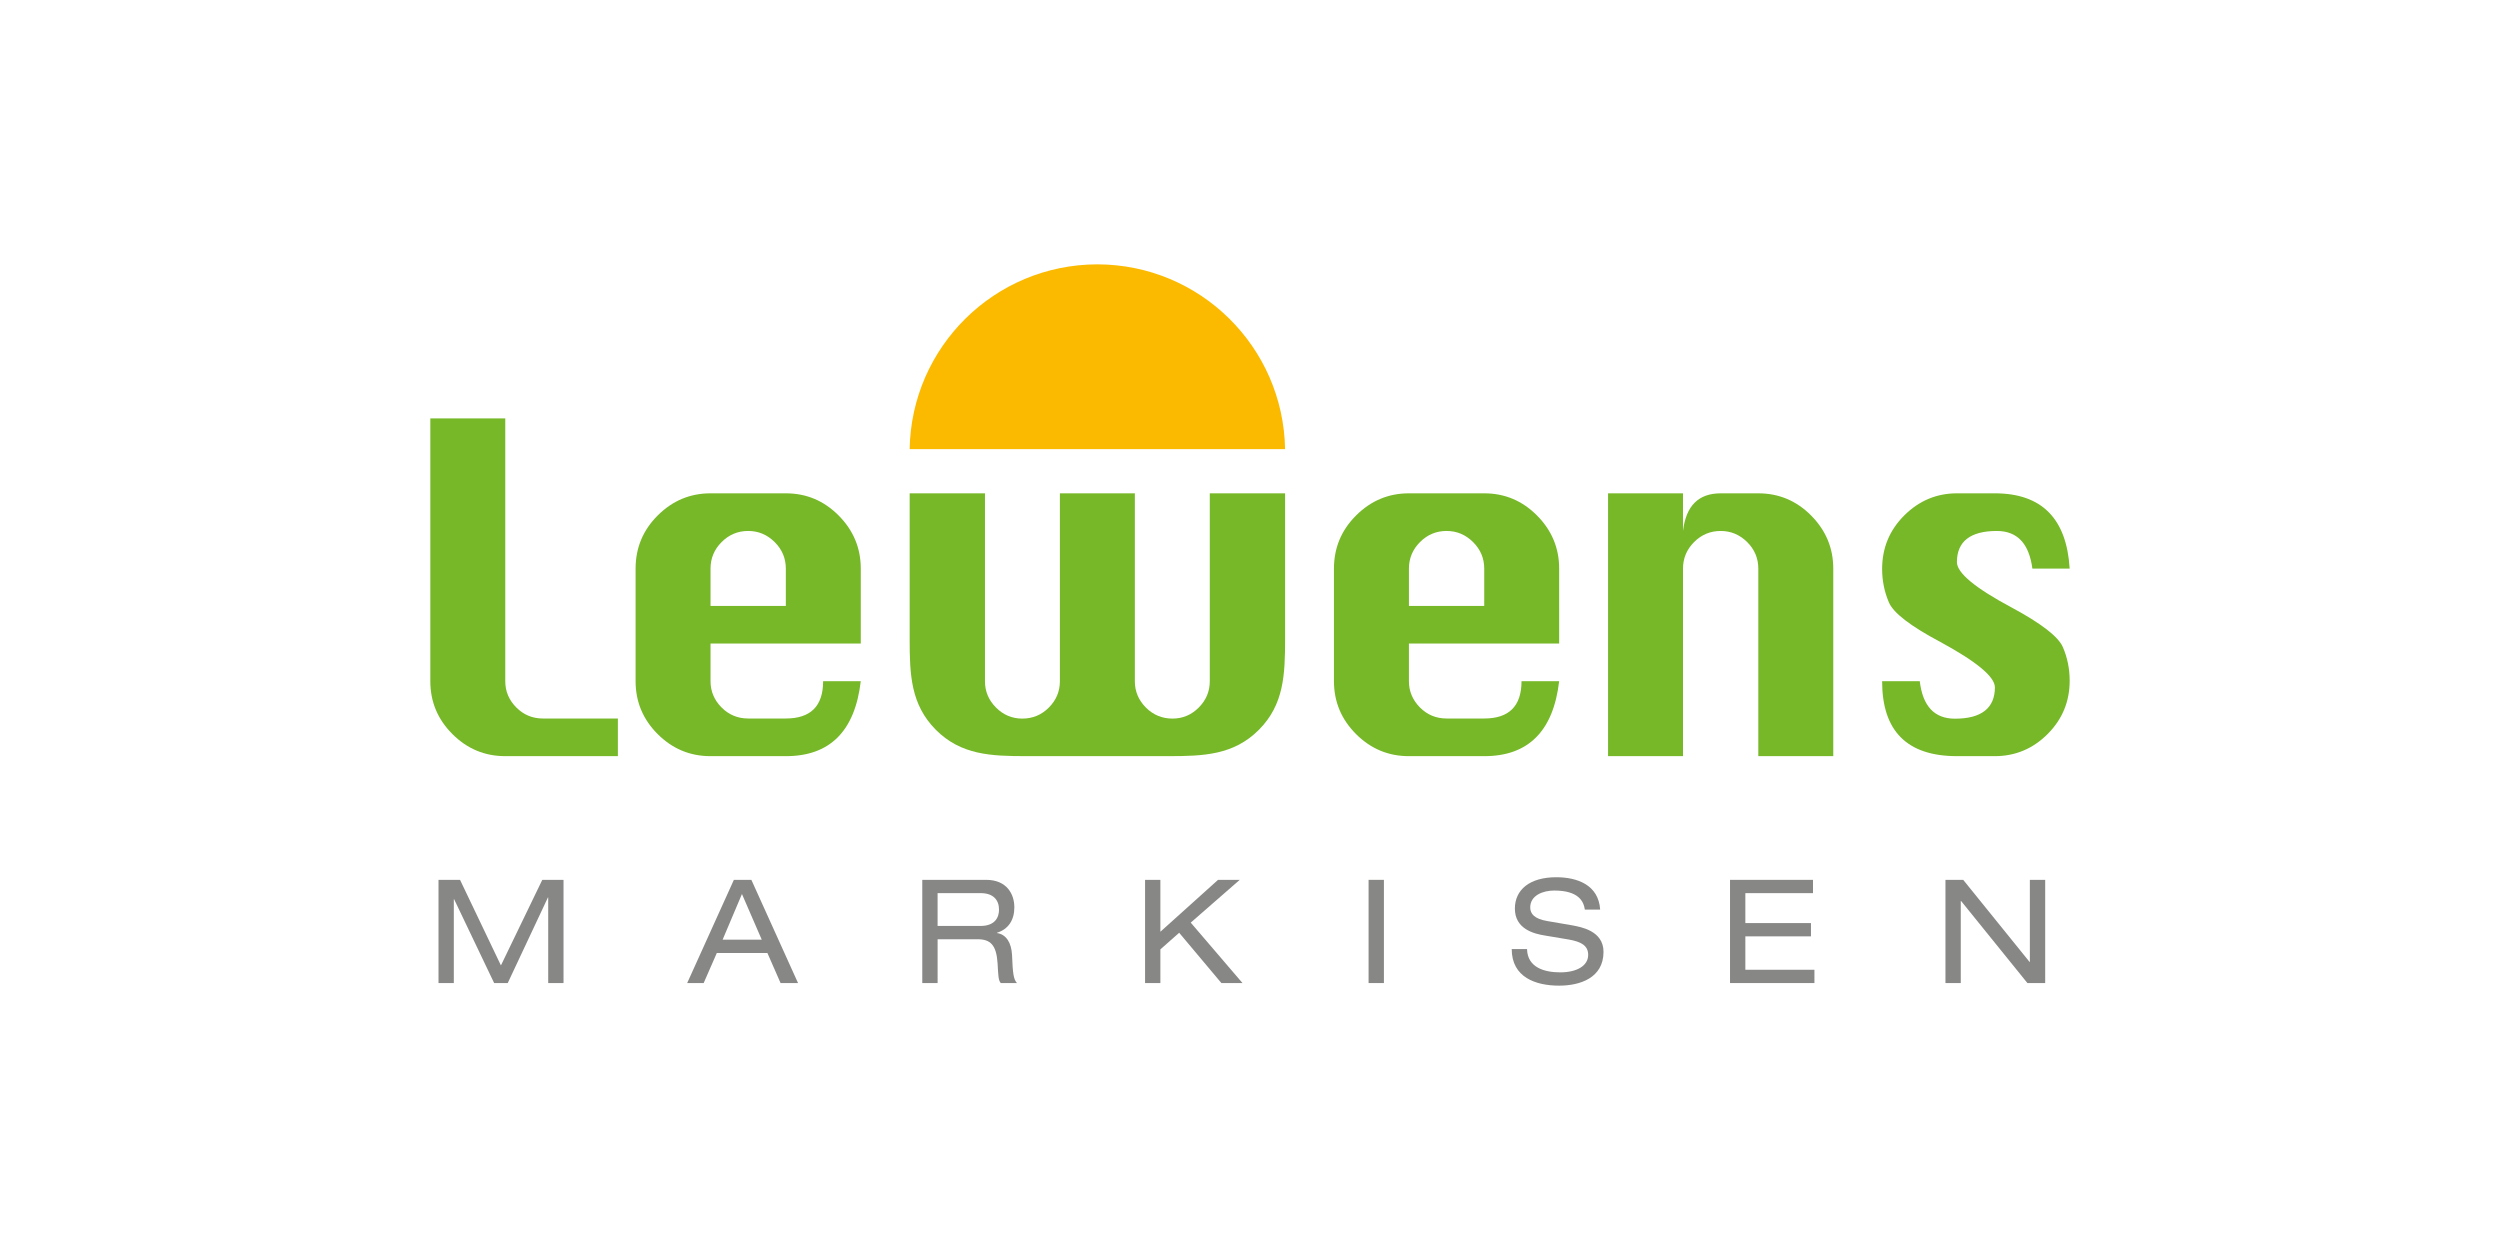
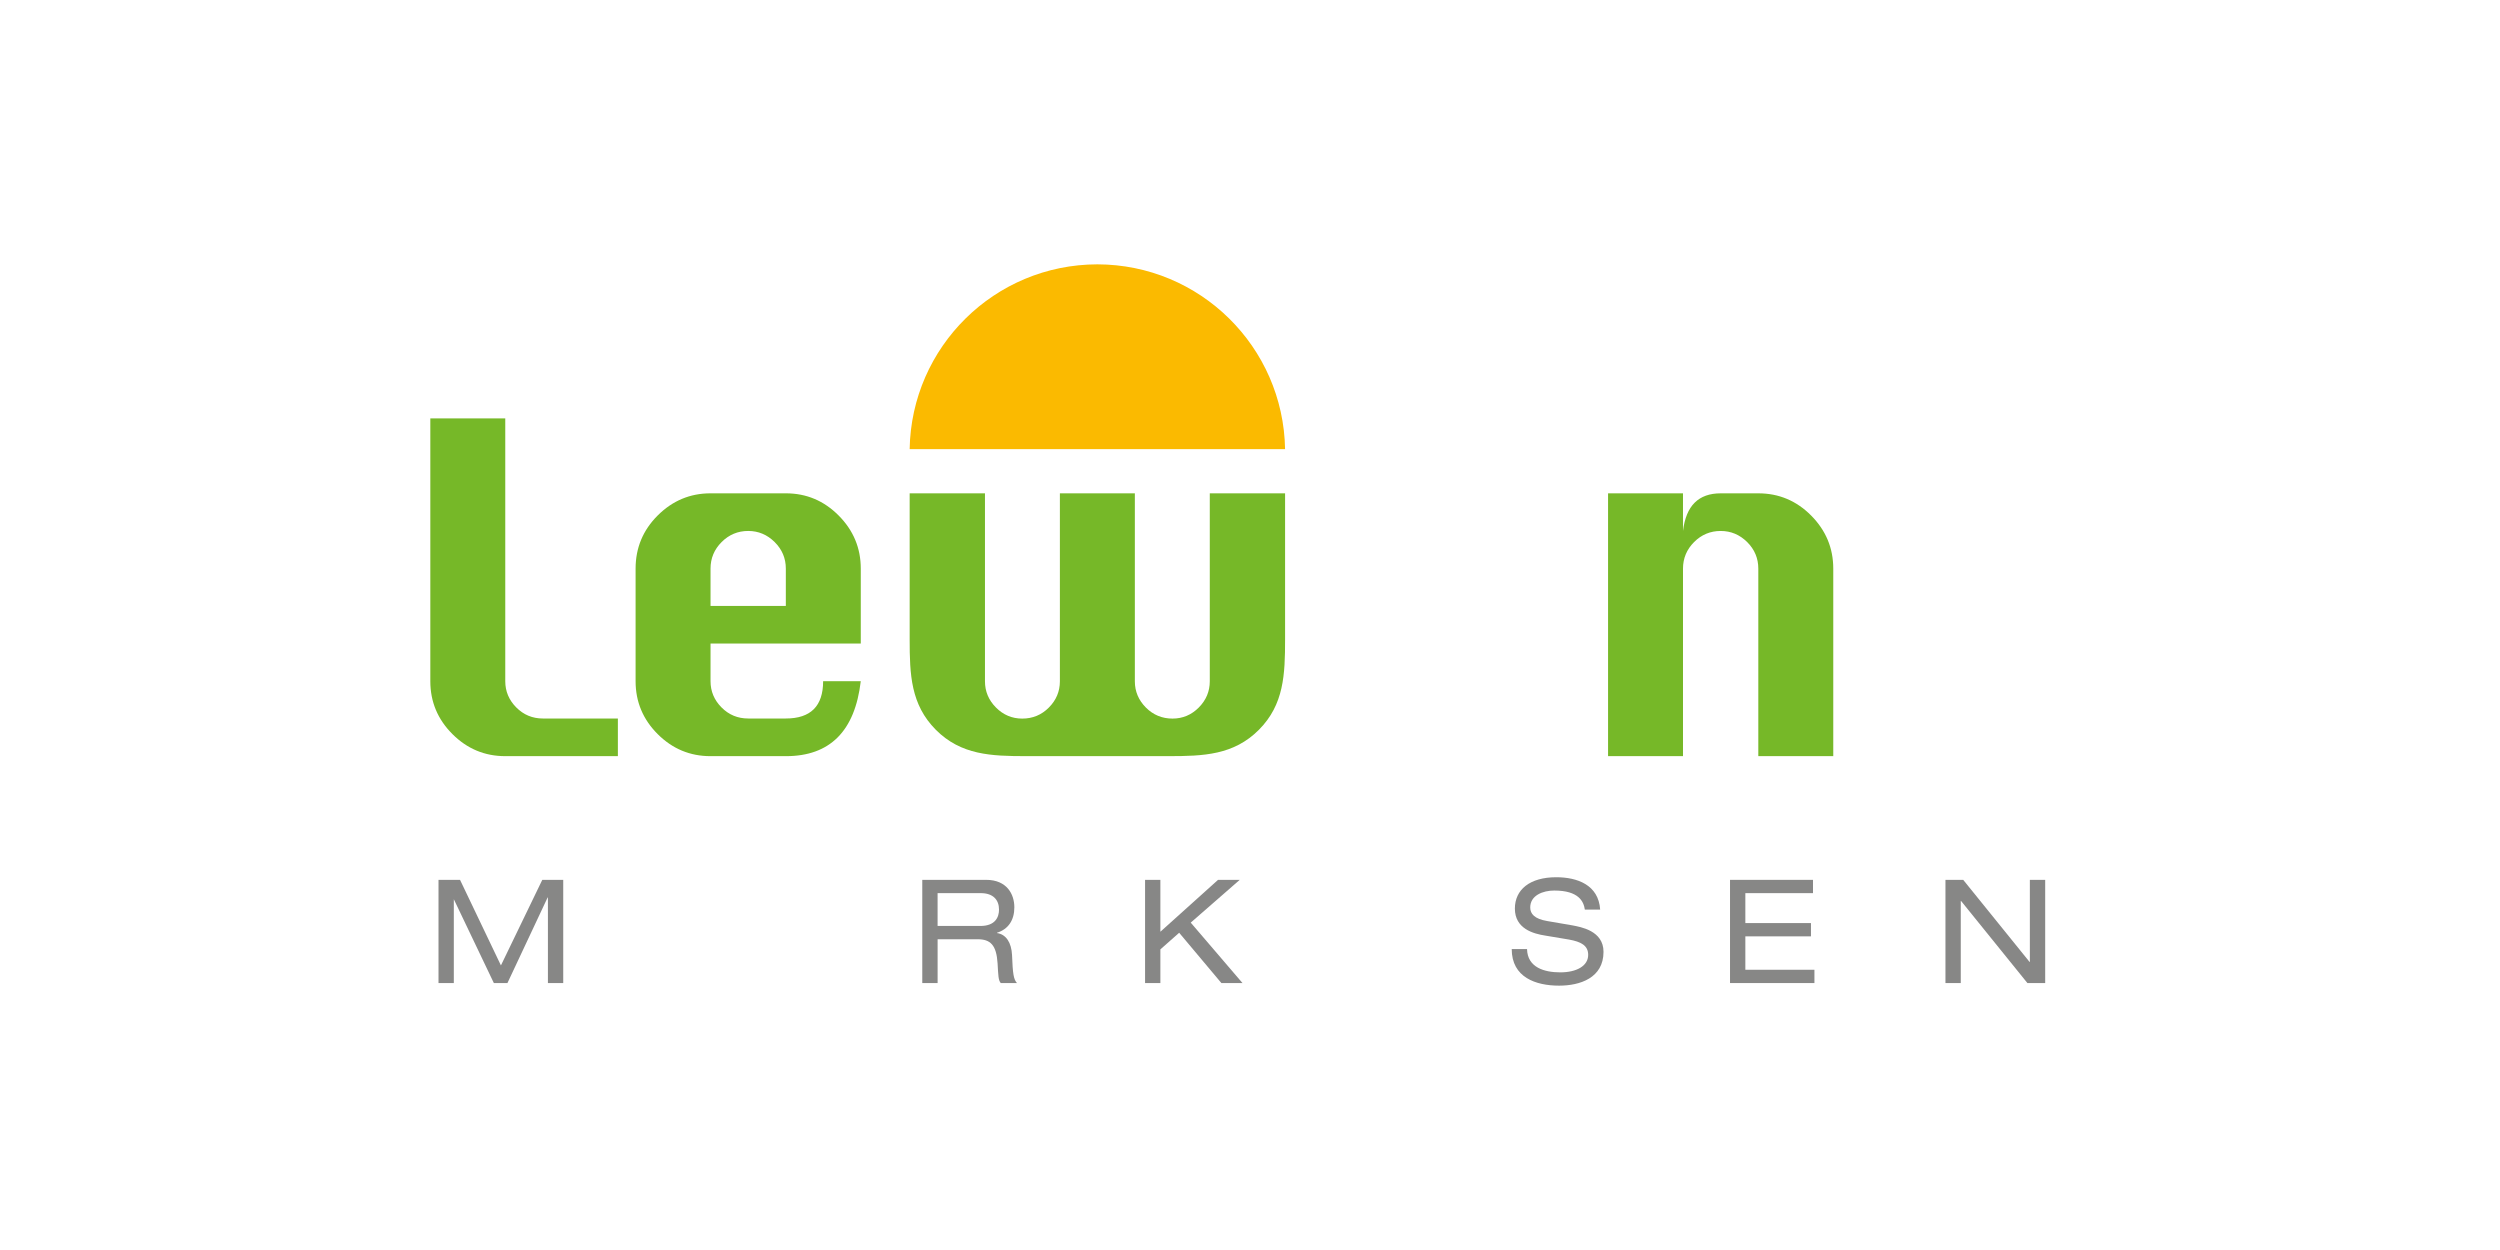
<svg xmlns="http://www.w3.org/2000/svg" enable-background="new 0 0 360 180" viewBox="0 0 360 180">
  <g fill="#878786">
-     <path d="m78.089 126.699-5.955 12.322-5.889-12.322h-3.1v14.862h2.205v-12.072h.042l5.765 12.072h1.956l5.787-12.325h.042v12.325h2.205v-14.862z" />
-     <path d="m106.841 128.739 2.853 6.578h-5.639zm-1.164-2.04-6.724 14.862h2.375l1.894-4.33h7.283l1.897 4.33h2.516l-6.721-14.862z" />
+     <path d="m78.089 126.699-5.955 12.322-5.889-12.322h-3.1v14.862h2.205v-12.072l5.765 12.072h1.956l5.787-12.325h.042v12.325h2.205v-14.862z" />
    <path d="m132.806 126.698h9.201c2.977 0 4.059 2.06 4.059 3.956 0 1.832-.853 3.143-2.499 3.663v.043c1.332.185 2.082 1.414 2.167 3.163.103 2.747.229 3.497.707 4.037h-2.332c-.353-.415-.353-1.06-.457-2.83-.165-2.665-1.04-3.478-2.872-3.478h-5.764v6.308h-2.208v-14.862zm8.367 6.641c2.165 0 2.685-1.291 2.685-2.351 0-1.416-.854-2.376-2.624-2.376h-6.221v4.727z" />
    <path d="m169.801 134.317-2.707 2.393v4.849h-2.205v-14.861h2.205v7.472l8.306-7.472h3.122l-7.056 6.16 7.451 8.701h-3.038z" />
-     <path d="m197.076 126.698h2.207v14.862h-2.207z" />
    <path d="m219.893 136.669c.063 2.664 2.516 3.351 4.786 3.351 2.333 0 4.019-.916 4.019-2.519 0-1.355-1.043-1.895-2.769-2.205l-3.372-.564c-1.769-.269-4.414-.999-4.414-3.894 0-2.724 2.146-4.516 5.955-4.516 2.995 0 6.098 1.082 6.326 4.662h-2.205c-.168-1.145-.853-2.746-4.413-2.746-1.605 0-3.453.687-3.453 2.435 0 .914.602 1.644 2.435 1.955l3.641.626c1.166.229 4.477.75 4.477 3.81 0 3.767-3.396 4.87-6.394 4.87-3.349 0-6.824-1.187-6.824-5.265z" />
    <path d="m249.123 126.699h11.95v1.913h-9.742v4.311h9.448v1.912h-9.448v4.81h9.947v1.915h-12.155z" />
    <path d="m282.393 129.738h-.042v11.822h-2.205v-14.86h2.559l9.554 11.821h.041v-11.821h2.208v14.86h-2.561z" />
  </g>
  <path d="m185.051 64.678c-.25-14.736-12.245-26.586-27.032-26.613-14.791.027-26.781 11.875-27.03 26.613.058 0 51.711.013 54.062 0" fill="#fbba00" />
  <path d="m123.95 92.672h-21.634v5.421c0 1.453.528 2.713 1.582 3.776 1.056 1.064 2.335 1.595 3.84 1.595h5.421c3.579 0 5.371-1.789 5.371-5.37h5.42c-.844 7.197-4.441 10.793-10.791 10.793h-10.843c-2.957 0-5.493-1.06-7.614-3.18-2.12-2.119-3.177-4.658-3.177-7.614v-16.212c0-2.99 1.062-5.542 3.191-7.663 2.13-2.119 4.662-3.18 7.601-3.18h10.843c2.957 0 5.493 1.067 7.612 3.203 2.122 2.137 3.18 4.683 3.18 7.64v10.791zm-21.634-5.42h10.843v-5.371c0-1.485-.537-2.76-1.609-3.825s-2.344-1.598-3.812-1.598c-1.486 0-2.764.533-3.825 1.598-1.065 1.065-1.597 2.34-1.597 3.825z" fill="#76b828" />
  <path d="m72.758 60.246v37.849c0 1.453.528 2.71 1.582 3.773 1.056 1.065 2.336 1.597 3.84 1.597h10.794v5.421h-16.216c-2.957 0-5.493-1.061-7.612-3.18s-3.18-4.655-3.18-7.611v-37.849z" fill="#76b828" />
-   <path d="m224.52 92.672h-21.635v5.421c0 1.453.529 2.713 1.582 3.776 1.056 1.064 2.335 1.595 3.838 1.595h5.422c3.579 0 5.371-1.789 5.371-5.37h5.421c-.844 7.197-4.441 10.793-10.792 10.793h-10.843c-2.957 0-5.493-1.06-7.614-3.18-2.117-2.119-3.18-4.658-3.18-7.614v-16.212c0-2.99 1.065-5.542 3.194-7.663 2.13-2.119 4.662-3.18 7.601-3.18h10.843c2.954 0 5.492 1.067 7.612 3.203 2.119 2.137 3.18 4.683 3.18 7.64zm-21.634-5.42h10.843v-5.371c0-1.485-.537-2.76-1.609-3.825-1.071-1.065-2.344-1.598-3.813-1.598-1.485 0-2.76.533-3.825 1.598-1.063 1.065-1.596 2.34-1.596 3.825z" fill="#76b828" />
  <path d="m231.561 108.885v-37.845h10.79v5.419c.221-1.824.784-3.183 1.686-4.078.904-.895 2.15-1.341 3.739-1.341h5.421c2.956 0 5.492 1.065 7.614 3.203 2.117 2.137 3.18 4.682 3.18 7.637v27.006h-10.793v-27.006c0-1.485-.537-2.76-1.606-3.825-1.074-1.062-2.345-1.596-3.815-1.596-1.486 0-2.762.533-3.826 1.596-1.062 1.065-1.598 2.34-1.598 3.825v27.006h-10.792z" fill="#76b828" />
-   <path d="m298.033 81.88h-5.371c-.474-3.613-2.178-5.42-5.116-5.42-1.908 0-3.345.375-4.309 1.127-.961.751-1.442 1.871-1.442 3.356 0 1.556 2.624 3.732 7.877 6.536 4.273 2.298 6.734 4.203 7.384 5.714.648 1.508.976 3.12.976 4.825 0 3.005-1.06 5.568-3.179 7.688-2.119 2.119-4.659 3.18-7.612 3.18h-5.422c-7.195 0-10.793-3.598-10.793-10.791h5.421c.423 3.596 2.112 5.396 5.067 5.396 1.909 0 3.345-.381 4.309-1.14.963-.761 1.443-1.883 1.443-3.37 0-1.52-2.616-3.696-7.85-6.535-4.293-2.281-6.765-4.179-7.412-5.7-.651-1.52-.977-3.123-.977-4.813 0-3.024 1.064-5.594 3.193-7.715 2.129-2.119 4.661-3.18 7.6-3.18h5.422c6.754-.001 10.352 3.614 10.791 10.842" fill="#76b828" />
  <path d="m174.209 71.038v27.067c0 1.454-.528 2.712-1.582 3.776-1.056 1.063-2.318 1.596-3.787 1.596-1.504 0-2.784-.533-3.84-1.596-1.047-1.058-1.576-2.309-1.582-3.75v-27.093h-10.795v27.094c-.007 1.441-.532 2.692-1.582 3.75-1.054 1.063-2.333 1.596-3.838 1.596-1.469 0-2.731-.533-3.787-1.596-1.056-1.065-1.582-2.322-1.582-3.776v-27.068h-10.844v19.38 1.673c.004 5.027.15 9.361 3.769 12.999 3.624 3.639 7.97 3.796 13.037 3.796h20.451c5.067 0 9.412-.157 13.035-3.796 3.616-3.635 3.765-7.966 3.769-12.99v-1.683-19.38h-10.842z" fill="#76b828" />
</svg>